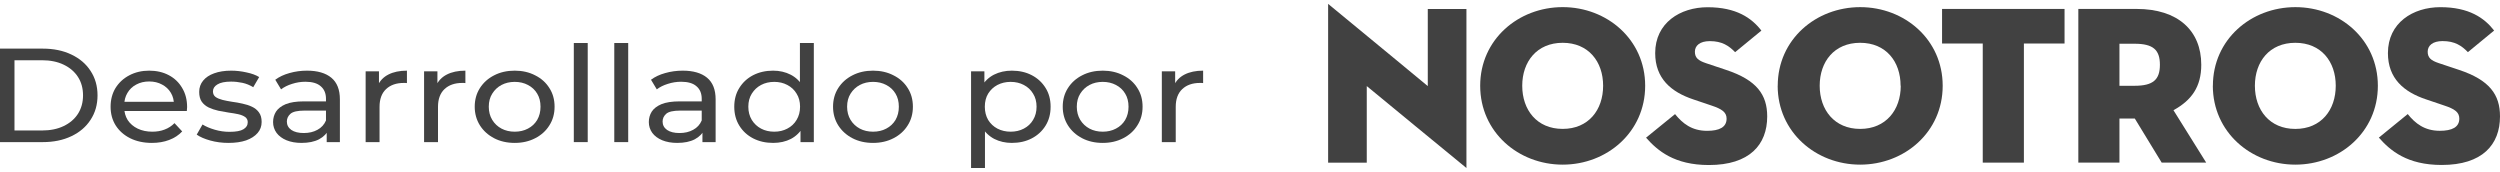
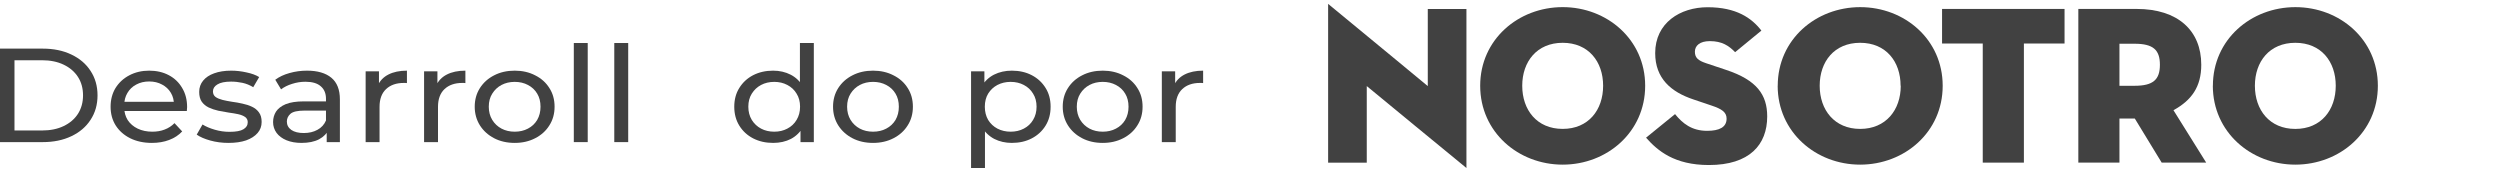
<svg xmlns="http://www.w3.org/2000/svg" width="160" height="11" viewBox="0 0 160 11" fill="none">
  <path d="M0 9.095V3.112H2.736C3.429 3.112 4.038 3.237 4.563 3.488C5.095 3.739 5.506 4.089 5.797 4.539C6.093 4.989 6.242 5.511 6.242 6.103C6.242 6.696 6.093 7.217 5.797 7.667C5.506 8.118 5.095 8.468 4.563 8.719C4.038 8.969 3.429 9.095 2.736 9.095H0ZM0.927 8.351H2.68C3.218 8.351 3.682 8.257 4.072 8.069C4.467 7.881 4.773 7.619 4.99 7.283C5.206 6.941 5.314 6.548 5.314 6.103C5.314 5.653 5.206 5.26 4.99 4.924C4.773 4.588 4.467 4.326 4.072 4.138C3.682 3.95 3.218 3.855 2.68 3.855H0.927V8.351Z" fill="#414141" />
  <path d="M9.721 9.146C9.196 9.146 8.732 9.046 8.33 8.847C7.934 8.648 7.625 8.374 7.403 8.026C7.186 7.679 7.078 7.28 7.078 6.83C7.078 6.38 7.183 5.981 7.393 5.633C7.61 5.286 7.904 5.015 8.275 4.821C8.652 4.622 9.075 4.522 9.545 4.522C10.021 4.522 10.442 4.619 10.806 4.813C11.171 5.006 11.456 5.28 11.66 5.633C11.87 5.981 11.975 6.388 11.975 6.855C11.975 6.89 11.972 6.93 11.966 6.975C11.966 7.021 11.963 7.063 11.957 7.103H7.774V6.514H11.493L11.131 6.719C11.137 6.428 11.072 6.169 10.936 5.941C10.8 5.713 10.612 5.536 10.371 5.411C10.136 5.28 9.86 5.214 9.545 5.214C9.236 5.214 8.961 5.28 8.72 5.411C8.479 5.536 8.29 5.716 8.154 5.95C8.018 6.177 7.95 6.44 7.95 6.736V6.873C7.95 7.175 8.024 7.445 8.173 7.685C8.327 7.918 8.54 8.101 8.812 8.232C9.085 8.363 9.397 8.428 9.749 8.428C10.04 8.428 10.303 8.383 10.537 8.291C10.779 8.2 10.989 8.063 11.168 7.881L11.66 8.411C11.437 8.65 11.159 8.833 10.825 8.958C10.497 9.083 10.13 9.146 9.721 9.146Z" fill="#414141" />
  <path d="M14.621 9.146C14.213 9.146 13.824 9.095 13.453 8.992C13.088 8.89 12.8 8.764 12.59 8.616L12.961 7.967C13.171 8.098 13.431 8.209 13.74 8.3C14.049 8.391 14.365 8.437 14.686 8.437C15.1 8.437 15.397 8.383 15.576 8.274C15.762 8.166 15.855 8.015 15.855 7.821C15.855 7.679 15.799 7.568 15.688 7.488C15.576 7.408 15.428 7.348 15.243 7.308C15.063 7.269 14.862 7.234 14.64 7.206C14.417 7.172 14.194 7.132 13.972 7.086C13.749 7.035 13.545 6.967 13.36 6.881C13.174 6.79 13.026 6.667 12.915 6.514C12.803 6.354 12.748 6.143 12.748 5.881C12.748 5.608 12.831 5.368 12.998 5.163C13.165 4.958 13.4 4.801 13.703 4.693C14.012 4.579 14.377 4.522 14.797 4.522C15.119 4.522 15.444 4.559 15.771 4.633C16.105 4.702 16.377 4.801 16.587 4.932L16.207 5.582C15.985 5.445 15.753 5.351 15.511 5.3C15.27 5.249 15.029 5.223 14.788 5.223C14.399 5.223 14.108 5.283 13.916 5.402C13.725 5.516 13.629 5.665 13.629 5.847C13.629 6.001 13.684 6.12 13.796 6.206C13.913 6.286 14.062 6.348 14.241 6.394C14.426 6.44 14.63 6.479 14.853 6.514C15.076 6.542 15.298 6.582 15.521 6.633C15.743 6.679 15.944 6.744 16.124 6.83C16.309 6.915 16.458 7.035 16.569 7.189C16.686 7.343 16.745 7.548 16.745 7.804C16.745 8.078 16.659 8.314 16.485 8.514C16.312 8.713 16.068 8.87 15.753 8.984C15.437 9.092 15.06 9.146 14.621 9.146Z" fill="#414141" />
  <path d="M20.909 9.095V8.138L20.863 7.958V6.326C20.863 5.978 20.752 5.71 20.529 5.522C20.312 5.328 19.985 5.232 19.546 5.232C19.255 5.232 18.971 5.277 18.692 5.368C18.414 5.454 18.179 5.571 17.988 5.719L17.617 5.103C17.87 4.915 18.173 4.773 18.526 4.676C18.884 4.573 19.258 4.522 19.648 4.522C20.322 4.522 20.841 4.673 21.206 4.975C21.571 5.277 21.753 5.739 21.753 6.36V9.095H20.909ZM19.295 9.146C18.931 9.146 18.609 9.089 18.331 8.975C18.059 8.861 17.849 8.704 17.7 8.505C17.552 8.3 17.477 8.069 17.477 7.813C17.477 7.568 17.539 7.346 17.663 7.146C17.793 6.947 18 6.787 18.284 6.667C18.575 6.548 18.965 6.488 19.453 6.488H21.011V7.078H19.49C19.045 7.078 18.745 7.146 18.59 7.283C18.436 7.42 18.359 7.585 18.359 7.779C18.359 8.001 18.454 8.18 18.646 8.317C18.838 8.448 19.104 8.514 19.444 8.514C19.778 8.514 20.068 8.445 20.316 8.308C20.569 8.172 20.752 7.972 20.863 7.71L21.039 8.274C20.922 8.542 20.714 8.756 20.418 8.915C20.121 9.069 19.747 9.146 19.295 9.146Z" fill="#414141" />
  <path d="M23.401 9.095V4.565H24.254V5.796L24.171 5.488C24.307 5.175 24.535 4.935 24.857 4.77C25.178 4.605 25.574 4.522 26.044 4.522V5.317C26.007 5.311 25.97 5.308 25.933 5.308C25.902 5.308 25.871 5.308 25.84 5.308C25.364 5.308 24.987 5.44 24.709 5.702C24.43 5.964 24.291 6.343 24.291 6.838V9.095H23.401Z" fill="#414141" />
  <path d="M27.141 9.095V4.565H27.995V5.796L27.911 5.488C28.047 5.175 28.276 4.935 28.598 4.77C28.919 4.605 29.315 4.522 29.785 4.522V5.317C29.748 5.311 29.71 5.308 29.673 5.308C29.642 5.308 29.612 5.308 29.581 5.308C29.105 5.308 28.727 5.44 28.449 5.702C28.171 5.964 28.032 6.343 28.032 6.838V9.095H27.141Z" fill="#414141" />
  <path d="M32.942 9.146C32.447 9.146 32.008 9.046 31.625 8.847C31.242 8.648 30.939 8.374 30.716 8.026C30.494 7.673 30.382 7.274 30.382 6.83C30.382 6.38 30.494 5.981 30.716 5.633C30.939 5.286 31.242 5.015 31.625 4.821C32.008 4.622 32.447 4.522 32.942 4.522C33.431 4.522 33.867 4.622 34.25 4.821C34.639 5.015 34.942 5.286 35.159 5.633C35.381 5.975 35.493 6.374 35.493 6.83C35.493 7.28 35.381 7.679 35.159 8.026C34.942 8.374 34.639 8.648 34.25 8.847C33.867 9.046 33.431 9.146 32.942 9.146ZM32.942 8.428C33.258 8.428 33.539 8.363 33.786 8.232C34.04 8.101 34.237 7.915 34.38 7.676C34.522 7.431 34.593 7.149 34.593 6.83C34.593 6.505 34.522 6.226 34.38 5.992C34.237 5.753 34.04 5.568 33.786 5.437C33.539 5.306 33.258 5.24 32.942 5.24C32.627 5.24 32.346 5.306 32.098 5.437C31.851 5.568 31.653 5.753 31.505 5.992C31.356 6.226 31.282 6.505 31.282 6.83C31.282 7.149 31.356 7.431 31.505 7.676C31.653 7.915 31.851 8.101 32.098 8.232C32.346 8.363 32.627 8.428 32.942 8.428Z" fill="#414141" />
  <path d="M36.724 9.095V2.753H37.614V9.095H36.724Z" fill="#414141" />
  <path d="M39.314 9.095V2.753H40.205V9.095H39.314Z" fill="#414141" />
-   <path d="M44.956 9.095V8.138L44.91 7.958V6.326C44.91 5.978 44.798 5.71 44.576 5.522C44.359 5.328 44.032 5.232 43.593 5.232C43.302 5.232 43.018 5.277 42.739 5.368C42.461 5.454 42.226 5.571 42.035 5.719L41.664 5.103C41.917 4.915 42.22 4.773 42.572 4.676C42.931 4.573 43.305 4.522 43.695 4.522C44.369 4.522 44.888 4.673 45.253 4.975C45.618 5.277 45.8 5.739 45.8 6.36V9.095H44.956ZM43.342 9.146C42.977 9.146 42.656 9.089 42.378 8.975C42.106 8.861 41.895 8.704 41.747 8.505C41.599 8.3 41.525 8.069 41.525 7.813C41.525 7.568 41.586 7.346 41.71 7.146C41.84 6.947 42.047 6.787 42.331 6.667C42.622 6.548 43.011 6.488 43.5 6.488H45.058V7.078H43.537C43.092 7.078 42.792 7.146 42.637 7.283C42.483 7.42 42.406 7.585 42.406 7.779C42.406 8.001 42.501 8.18 42.693 8.317C42.885 8.448 43.151 8.514 43.491 8.514C43.825 8.514 44.115 8.445 44.362 8.308C44.616 8.172 44.798 7.972 44.91 7.71L45.086 8.274C44.968 8.542 44.761 8.756 44.465 8.915C44.168 9.069 43.794 9.146 43.342 9.146Z" fill="#414141" />
  <path d="M49.479 9.146C49.003 9.146 48.576 9.049 48.199 8.855C47.828 8.662 47.534 8.391 47.318 8.044C47.102 7.696 46.993 7.291 46.993 6.83C46.993 6.368 47.102 5.967 47.318 5.625C47.534 5.277 47.828 5.006 48.199 4.813C48.576 4.619 49.003 4.522 49.479 4.522C49.893 4.522 50.267 4.608 50.601 4.779C50.935 4.95 51.201 5.206 51.399 5.548C51.603 5.89 51.705 6.317 51.705 6.83C51.705 7.343 51.606 7.77 51.408 8.112C51.216 8.454 50.953 8.713 50.62 8.89C50.286 9.061 49.906 9.146 49.479 9.146ZM49.553 8.428C49.862 8.428 50.141 8.363 50.388 8.232C50.641 8.101 50.839 7.915 50.981 7.676C51.13 7.431 51.204 7.149 51.204 6.83C51.204 6.505 51.13 6.226 50.981 5.992C50.839 5.753 50.641 5.568 50.388 5.437C50.141 5.306 49.862 5.24 49.553 5.24C49.238 5.24 48.956 5.306 48.709 5.437C48.462 5.568 48.264 5.753 48.115 5.992C47.967 6.226 47.893 6.505 47.893 6.83C47.893 7.149 47.967 7.431 48.115 7.676C48.264 7.915 48.462 8.101 48.709 8.232C48.956 8.363 49.238 8.428 49.553 8.428ZM51.232 9.095V7.873L51.287 6.821L51.195 5.77V2.753H52.085V9.095H51.232Z" fill="#414141" />
  <path d="M55.875 9.146C55.38 9.146 54.941 9.046 54.558 8.847C54.175 8.648 53.872 8.374 53.649 8.026C53.426 7.673 53.315 7.274 53.315 6.83C53.315 6.38 53.426 5.981 53.649 5.633C53.872 5.286 54.175 5.015 54.558 4.821C54.941 4.622 55.38 4.522 55.875 4.522C56.364 4.522 56.799 4.622 57.183 4.821C57.572 5.015 57.875 5.286 58.092 5.633C58.314 5.975 58.425 6.374 58.425 6.83C58.425 7.28 58.314 7.679 58.092 8.026C57.875 8.374 57.572 8.648 57.183 8.847C56.799 9.046 56.364 9.146 55.875 9.146ZM55.875 8.428C56.19 8.428 56.472 8.363 56.719 8.232C56.972 8.101 57.17 7.915 57.313 7.676C57.455 7.431 57.526 7.149 57.526 6.83C57.526 6.505 57.455 6.226 57.313 5.992C57.17 5.753 56.972 5.568 56.719 5.437C56.472 5.306 56.19 5.24 55.875 5.24C55.56 5.24 55.278 5.306 55.031 5.437C54.784 5.568 54.586 5.753 54.437 5.992C54.289 6.226 54.215 6.505 54.215 6.83C54.215 7.149 54.289 7.431 54.437 7.676C54.586 7.915 54.784 8.101 55.031 8.232C55.278 8.363 55.56 8.428 55.875 8.428Z" fill="#414141" />
  <path d="M64.754 9.146C64.346 9.146 63.972 9.061 63.632 8.89C63.298 8.713 63.029 8.454 62.825 8.112C62.627 7.77 62.528 7.343 62.528 6.83C62.528 6.317 62.624 5.89 62.815 5.548C63.013 5.206 63.279 4.95 63.613 4.779C63.953 4.608 64.333 4.522 64.754 4.522C65.236 4.522 65.663 4.619 66.034 4.813C66.405 5.006 66.698 5.277 66.915 5.625C67.131 5.967 67.239 6.368 67.239 6.83C67.239 7.291 67.131 7.696 66.915 8.044C66.698 8.391 66.405 8.662 66.034 8.855C65.663 9.049 65.236 9.146 64.754 9.146ZM62.148 10.753V4.565H63.001V5.787L62.945 6.838L63.038 7.89V10.753H62.148ZM64.68 8.428C64.995 8.428 65.276 8.363 65.524 8.232C65.777 8.101 65.975 7.915 66.117 7.676C66.266 7.431 66.34 7.149 66.34 6.83C66.34 6.505 66.266 6.226 66.117 5.992C65.975 5.753 65.777 5.568 65.524 5.437C65.276 5.306 64.995 5.24 64.68 5.24C64.37 5.24 64.089 5.306 63.836 5.437C63.588 5.568 63.39 5.753 63.242 5.992C63.1 6.226 63.029 6.505 63.029 6.83C63.029 7.149 63.1 7.431 63.242 7.676C63.39 7.915 63.588 8.101 63.836 8.232C64.089 8.363 64.37 8.428 64.68 8.428Z" fill="#414141" />
  <path d="M70.575 9.146C70.08 9.146 69.641 9.046 69.258 8.847C68.874 8.648 68.572 8.374 68.349 8.026C68.126 7.673 68.015 7.274 68.015 6.83C68.015 6.38 68.126 5.981 68.349 5.633C68.572 5.286 68.874 5.015 69.258 4.821C69.641 4.622 70.08 4.522 70.575 4.522C71.063 4.522 71.499 4.622 71.883 4.821C72.272 5.015 72.575 5.286 72.791 5.633C73.014 5.975 73.125 6.374 73.125 6.83C73.125 7.28 73.014 7.679 72.791 8.026C72.575 8.374 72.272 8.648 71.883 8.847C71.499 9.046 71.063 9.146 70.575 9.146ZM70.575 8.428C70.89 8.428 71.171 8.363 71.419 8.232C71.672 8.101 71.87 7.915 72.012 7.676C72.155 7.431 72.226 7.149 72.226 6.83C72.226 6.505 72.155 6.226 72.012 5.992C71.87 5.753 71.672 5.568 71.419 5.437C71.171 5.306 70.89 5.24 70.575 5.24C70.26 5.24 69.978 5.306 69.731 5.437C69.484 5.568 69.286 5.753 69.137 5.992C68.989 6.226 68.915 6.505 68.915 6.83C68.915 7.149 68.989 7.431 69.137 7.676C69.286 7.915 69.484 8.101 69.731 8.232C69.978 8.363 70.26 8.428 70.575 8.428Z" fill="#414141" />
  <path d="M74.357 9.095V4.565H75.21V5.796L75.126 5.488C75.263 5.175 75.491 4.935 75.813 4.77C76.134 4.605 76.53 4.522 77 4.522V5.317C76.963 5.311 76.926 5.308 76.889 5.308C76.858 5.308 76.827 5.308 76.796 5.308C76.32 5.308 75.943 5.44 75.665 5.702C75.386 5.964 75.247 6.343 75.247 6.838V9.095H74.357Z" fill="#414141" />
  <path d="M94.732 5.488C94.732 2.524 97.178 0.456 100.012 0.456C102.846 0.456 105.291 2.526 105.291 5.49C105.291 8.454 102.847 10.537 100.012 10.537C97.177 10.537 94.732 8.458 94.732 5.488ZM102.6 5.488C102.6 3.941 101.66 2.739 100.012 2.739C98.364 2.739 97.423 3.941 97.423 5.488C97.423 7.035 98.358 8.249 100.012 8.249C101.665 8.249 102.6 7.035 102.6 5.488Z" fill="#414141" />
  <path d="M105.348 8.811L107.203 7.303C107.68 7.896 108.273 8.373 109.255 8.373C110.037 8.373 110.502 8.143 110.502 7.592C110.502 7.176 110.184 6.968 109.533 6.754L108.376 6.363C106.944 5.885 105.932 5.019 105.932 3.398C105.932 1.46 107.536 0.463 109.286 0.463C111.126 0.463 112.107 1.153 112.729 1.958L111.048 3.339C110.644 2.924 110.209 2.632 109.428 2.632C108.792 2.632 108.473 2.921 108.473 3.31C108.473 3.7 108.69 3.875 109.168 4.038L110.469 4.473C112.435 5.123 113.101 6.063 113.101 7.452C113.101 9.26 111.973 10.562 109.37 10.562C107.157 10.562 106.083 9.643 105.351 8.815" fill="#414141" />
-   <path d="M152.245 8.808L154.095 7.3C154.571 7.894 155.166 8.371 156.148 8.371C156.931 8.371 157.396 8.14 157.396 7.59C157.396 7.174 157.084 6.967 156.428 6.752L155.27 6.36C153.838 5.884 152.827 5.016 152.827 3.396C152.827 1.458 154.432 0.459 156.182 0.459C158.021 0.459 159.002 1.151 159.624 1.955L157.946 3.337C157.541 2.921 157.108 2.629 156.325 2.629C155.69 2.629 155.372 2.918 155.372 3.308C155.372 3.697 155.589 3.873 156.067 4.035L157.367 4.469C159.336 5.12 160 6.059 160 7.449C160 9.256 158.872 10.558 156.27 10.558C154.056 10.558 152.983 9.641 152.249 8.811" fill="#414141" />
  <path d="M113.775 5.49C113.775 2.524 116.218 0.457 119.054 0.457C121.89 0.457 124.332 2.524 124.332 5.49C124.332 8.456 121.888 10.537 119.05 10.537C116.212 10.537 113.771 8.452 113.771 5.488M121.638 5.488C121.638 3.941 120.703 2.739 119.05 2.739C117.396 2.739 116.46 3.941 116.46 5.488C116.46 7.035 117.404 8.25 119.05 8.25C120.696 8.25 121.648 7.037 121.648 5.49" fill="#414141" />
  <path d="M126.896 2.785H124.292V0.572H132.131V2.785H129.529V10.408H126.896V2.785Z" fill="#414141" />
  <path d="M141.625 5.49C141.625 2.524 144.07 0.457 146.906 0.457C149.742 0.457 152.183 2.524 152.183 5.49C152.183 8.456 149.74 10.537 146.901 10.537C144.063 10.537 141.621 8.452 141.621 5.488M149.488 5.488C149.488 3.941 148.553 2.739 146.901 2.739C145.25 2.739 144.313 3.941 144.313 5.488C144.313 7.035 145.248 8.251 146.901 8.251C148.555 8.251 149.488 7.035 149.488 5.488Z" fill="#414141" />
  <path d="M141.197 10.408H138.348L136.628 7.587H135.645V10.408H133.013V0.572H136.745C139.39 0.572 140.881 1.96 140.881 4.144C140.881 5.562 140.257 6.416 139.102 7.054L141.197 10.408ZM136.614 5.49C137.8 5.49 138.234 5.099 138.234 4.144C138.234 3.189 137.8 2.799 136.614 2.799H135.645V5.49H136.614Z" fill="#414141" />
  <path d="M87.473 5.509V10.412H85V0.248C88.139 2.827 91.378 5.51 91.378 5.51V0.574H93.852V10.752C93.597 10.552 87.473 5.509 87.473 5.509Z" fill="#414141" />
</svg>